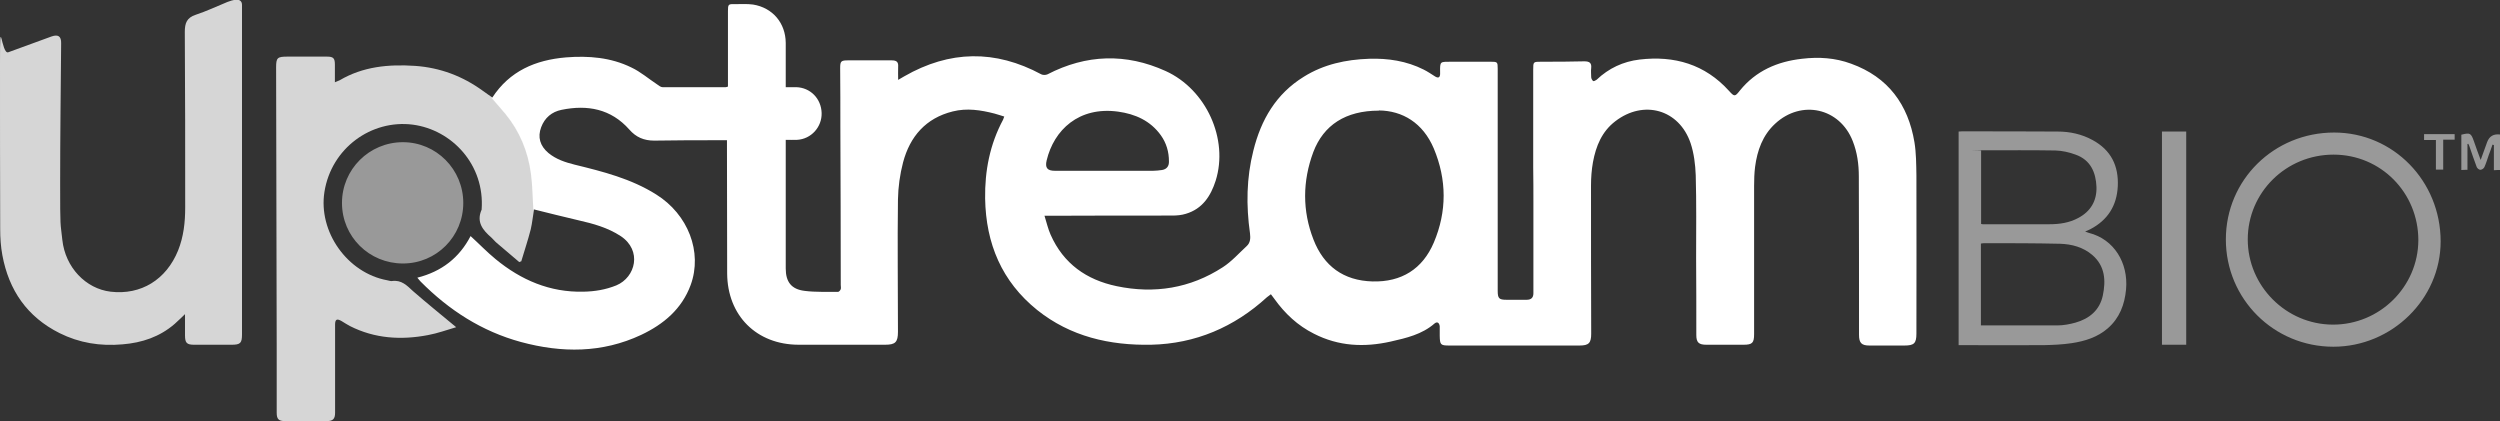
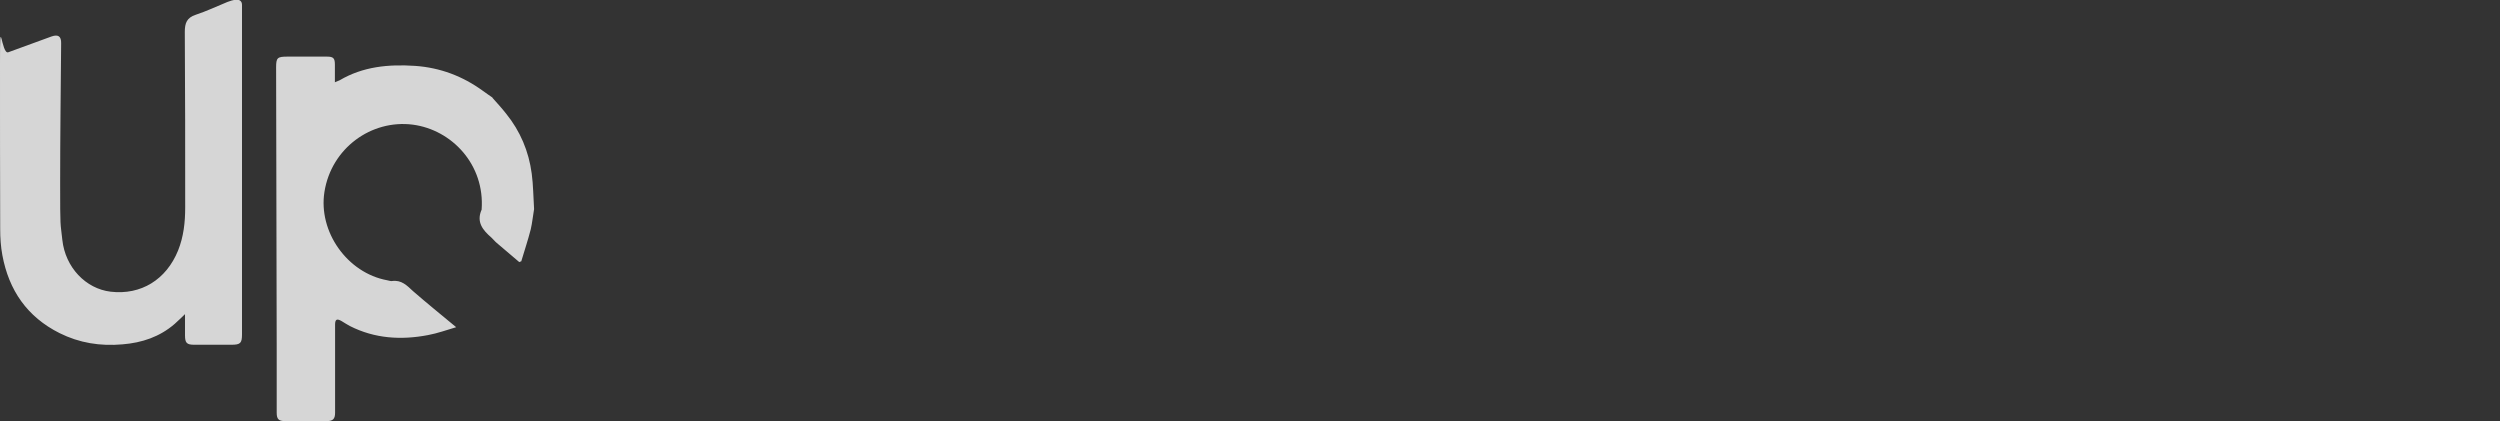
<svg xmlns="http://www.w3.org/2000/svg" id="Layer_1" version="1.1" viewBox="0 0 1267.6 213.6">
  <rect x="0" y="0" width="1267.6" height="213.6" fill="#333333" stroke="none" />
  <defs>
    <style>
      .st0 {
        opacity: .5;
      }

      .st0, .st1, .st2 {
        fill: #fff;
      }

      .st1 {
        opacity: .8;
      }
    </style>
  </defs>
-   <path class="st2" d="M249.6,49.5c8.8-13.5,21.9-19.1,37.4-20.4,11.4-.9,22.7,0,33.1,5.1,4.7,2.2,8.7,5.7,13.1,8.6.9.6,1.8,1.4,2.7,1.4,10.7,0,21.4,0,32.1,0,.2,0,.5-.1,1.1-.3V5.6c0-3.4.2-3.6,3.5-3.5,3.1,0,6.2-.2,9.2.2,10,1.6,16.5,9.4,16.6,19.4,0,6.5,0,13,0,19.5v3c1.9,0,3.6,0,5.3,0,7.2.2,12.7,5.8,12.9,13.1.2,7.1-5.3,13.2-12.4,13.6-1.8.1-3.6,0-5.8,0v3.4c0,20.6,0,41.2,0,61.8,0,6.8,2.8,10.6,9.7,11.4,5.5.7,11.2.4,16.8.5.5,0,1.2-.8,1.4-1.4.2-.6,0-1.4,0-2.1,0-26.8-.1-53.7-.2-80.6,0-9.8,0-19.5-.1-29.3,0-3.6.4-4,4.1-4,7.3,0,14.7,0,22,0,2.5,0,3.5.8,3.3,3.3-.1,2,0,4.1,0,6.6,1.4-.8,2.2-1.3,3.1-1.8,23-13.2,46.1-13.6,69.5-1,.8.4,2.2.4,3.1,0,19.7-10.2,39.8-10.8,59.9-1.7,20.7,9.4,32,34.6,25.4,55.6-2.5,7.8-6.7,14.3-15.1,16.8-2.2.7-4.6.9-7,.9-20.5,0-41,0-61.4.1h-3.3c1.1,3.5,1.8,6.7,3.1,9.6,6.5,14.7,18.2,22.9,33.5,26.1,19.1,4,37.3,1.1,53.8-9.6,4.5-2.9,8.2-7.1,12.1-10.7,1.9-1.7,2-4,1.7-6.5-2-14.1-1.8-28.1,1.7-41.9,3.9-15.7,11.5-28.8,25.6-37.5,10.1-6.3,21.3-8.7,33.1-9.1,9.6-.3,19,1.1,27.7,5.5,2,1,3.9,2.3,5.8,3.5,1.5.9,2.4.6,2.5-1.2,0-.3,0-.5,0-.8-.1-6,0-5.4,5.7-5.5h19.8c3.6,0,3.7.1,3.7,3.6,0,27.8,0,55.7,0,83.6,0,9.7,0,19.3,0,29,0,3.8.7,4.5,4.4,4.5,3.4,0,6.9,0,10.3,0,2.2,0,3.4-1,3.4-3.3,0-15.2,0-30.4,0-45.6,0-6.1,0-12.1-.1-18.2,0-16.5,0-33.1,0-49.6,0-4,0-4,4.2-4,7.2,0,14.5,0,21.7-.2,2.5,0,3.8.7,3.5,3.4-.2,1.5,0,3.1,0,4.6,0,.7.5,1.6,1,2,.3.2,1.3-.3,1.8-.7,6.1-5.8,13.4-9.2,21.7-10.2,17.7-2.1,33.2,2.4,45.4,15.9,2.7,3,3,3,5.5-.2,8.1-10,19-14.7,31.5-16.1,8.5-1,16.8-.5,24.9,2.5,18.8,6.8,28.9,20.7,32.1,39.8.9,5.5.9,11.2,1,16.8.1,26.8,0,53.5,0,80.3,0,4.9-1.2,6-6.1,6h-17.7c-4,0-5.3-1.3-5.3-5.4,0-26.8,0-53.5-.1-80.3,0-6.2-.8-12.2-3.1-18-6.6-16.8-26-21.1-39.3-8.8-6.4,5.9-9.1,13.6-10.2,21.9-.4,3.2-.5,6.5-.5,9.7,0,25.1,0,50.1,0,75.1,0,4.5-.9,5.4-5.4,5.4-6.2,0-12.5,0-18.8,0-3.8,0-5.1-1.1-5.1-4.9,0-13,0-26-.1-39.1,0-14,.2-28-.2-42-.2-5.4-.9-11.1-2.6-16.2-5.8-17.1-23.8-22.2-38.2-11.1-6.8,5.2-9.8,12.6-11.3,20.7-.7,3.9-1,7.9-1,11.9,0,25,0,50.1.1,75.1,0,4.7-1.2,6-5.9,6-22,0-44,0-66.1,0-4.4,0-4.7-.4-4.8-4.9,0-1.6,0-3.3,0-4.9-.2-1.5-1.1-2.6-2.6-1.4-6.4,5.6-14.4,7.4-22.3,9.2-13.4,3-26.4,2.4-38.9-4-8.2-4.1-14.7-10.2-20-17.6-.5-.7-1-1.4-1.8-2.4-.8.6-1.4,1-2,1.5-16.6,15.2-36.3,23.6-58.7,24.1-21,.4-40.9-4.1-57.8-17.6-18-14.5-26-33.7-26.4-56.5-.2-14.1,2.4-27.5,9.1-40,.2-.4.3-.8.6-1.6-1.8-.5-3.3-1.1-4.9-1.5-7-1.8-14-2.9-21.2-1.1-13.7,3.4-21.7,12.7-25.2,25.8-1.6,6.1-2.5,12.6-2.6,18.9-.3,22.3,0,44.7,0,67,0,5.3-1.3,6.6-6.5,6.6-14.6,0-29.2,0-43.8,0-21.4,0-36.2-14.8-36.3-36.2,0-21.3-.1-42.7-.1-64v-3.5h-3.2c-11.2,0-22.5,0-33.7.2-5.2,0-9.2-1.7-12.6-5.6-9.3-10.5-21.2-12.7-34.4-10-4.9,1-8.5,4-10.3,8.8-1.9,5-.6,9.5,3.7,13.1,3.9,3.2,8.5,4.7,13.3,5.9,14.3,3.5,28.6,7.1,41.3,15.1,16.2,10.1,23.6,29.2,17.5,45.9-4.5,12.2-13.7,19.9-25.1,25.3-19.8,9.3-40.3,9.2-61,3.6-19.8-5.4-36.4-16.1-50.8-30.6-.6-.6-1-1.2-1.7-2,12.3-3.1,21.3-10.1,27-21.1,4.4,4,8.3,8.1,12.7,11.7,12.9,10.6,27.5,16.9,44.5,16.5,5.7-.1,11.3-1,16.7-3.2,9.8-4.1,13.2-17.7,2.2-25-6.6-4.3-13.9-6.3-21.4-8-7.7-1.8-15.3-3.7-22.9-5.6-.4-6-.4-12.1-1.2-18-1.5-11.3-5.7-21.5-13-30.4-2.3-2.8-4.7-5.4-7-8.1h0ZM699.1,56.1c-16.8,0-28,7.3-33.2,21-5.5,14.8-5.6,29.8.1,44.4,5.2,13.4,15.2,20.8,29.9,21.2,14.7.4,25.4-6.3,31.1-19.7,6.7-15.8,6.6-31.9,0-47.7-5.5-13-15.9-19.2-27.9-19.3ZM560.1,86.6h0c8.2,0,16.3,0,24.5,0,1.5,0,3.1-.2,4.6-.4,2.4-.4,3.6-2,3.5-4.4,0-4.8-1.3-9.3-4.1-13.2-5.3-7.4-13-10.8-21.7-12-19.9-2.7-32.5,9.3-36.2,24.7-.9,3.8.3,5.3,4.2,5.3,8.4,0,16.8,0,25.3,0h0Z" />
  <path class="st1" d="M249.6,49.5c2.4,2.7,4.8,5.3,7,8.1,7.2,8.9,11.5,19.1,13,30.4.8,5.9.8,12,1.2,18-.6,3.4-.9,6.9-1.7,10.3-1.4,5.5-3.2,10.8-4.8,16.2-.3.1-.7.2-1,.4-3.8-3.2-7.6-6.4-11.4-9.7-1-.8-1.7-1.8-2.7-2.7-4.4-3.8-7.8-7.9-5-14.2,1.7-22.8-15.1-40.5-34.9-43.1-21-2.7-41.3,11.9-44.8,34.1-3.2,20.2,11.6,41.1,31.8,44.8.8.1,1.6.5,2.4.4,4.8-.7,7.6,2.2,10.7,5.1,7,6.1,14.2,11.9,21.9,18.3-4.8,1.4-9.4,3.1-14.3,4-13.6,2.6-27,1.8-39.6-4.6-1.4-.7-2.8-1.7-4.2-2.5-2.4-1.4-3.3-.9-3.3,1.8,0,7.5,0,15,0,22.5,0,7.4,0,14.8,0,22.2,0,3.1-1.1,4.2-4.2,4.2-7.1,0-14.1,0-21.2,0-3.2,0-4.2-1-4.2-4.2,0-10.6,0-21.1,0-31.7-.1-47.8-.2-95.6-.3-143.4,0-4.9.6-5.5,5.7-5.5s13.4,0,20.1,0c3.2,0,4,.8,4,4,0,2.8,0,5.7,0,9,1.2-.5,1.8-.7,2.4-1,11.9-7,24.8-8.2,38.3-7.3,12.7.9,24.1,5.2,34.4,12.7,1.6,1.2,3.3,2.3,5,3.5h0ZM94.1,159c-2.1,2-3.8,3.7-5.5,5.2-7.6,6.6-16.6,9.6-26.5,10.4-11.2,1-21.9-.7-31.9-5.7-16.4-8.2-25.7-21.7-29-39.5-.8-4.3-1.1-8.8-1.1-13.2C0,88.3,0,60.4,0,32.5s.6-4.6,4.2-6c7.3-2.7,14.6-5.3,21.9-8,3.4-1.2,5-.1,4.9,3.5-.2,23.7-.5,47.4-.5,71s.1,19.2,1.1,28.6c1.5,14,11.9,24.8,24.5,26.3,15.4,1.8,28.2-6.1,34.2-20.9,2.8-7,3.6-14.3,3.6-21.8,0-29.7,0-59.3-.2-89,0-4.5,1-7.2,5.5-8.7,5.5-1.8,10.7-4.3,16.1-6.5,1.3-.5,2.8-1,4.2-1.1,1.8-.2,3.2.5,3.2,2.6v1.6c0,55.2,0,110.3,0,165.4,0,4.5-.8,5.3-5.4,5.3h-18.8c-3.8,0-4.7-.9-4.7-4.8v-11.2h0Z" />
-   <path class="st0" d="M1057.3,117.4c.9.3,1.4.6,1.9.7,12.7,3.2,20,15.2,18.8,28.6-.7,7.7-3.3,14.6-9.3,19.8-5.2,4.5-11.6,6.5-18.3,7.5-4.6.7-9.4.9-14.1,1-13.6.1-27.2,0-40.8,0h-2.4v-108.3c.5,0,1-.1,1.6-.1,16.2,0,32.4,0,48.6.1,6.2,0,12.2,1.3,17.7,4.3,9.4,5.1,13.3,13.1,12.8,23.5-.5,9.8-5.1,17.1-13.9,21.7-.7.4-1.5.7-2.7,1.2h0ZM1004.3,165c13.2,0,26,0,38.9,0,3,0,6.2-.6,9.1-1.4,7.1-2,12.3-6.3,13.9-13.7,1.6-7.6,1.2-15-5.3-20.6-4.7-4-10.4-5.5-16.3-5.7-12.8-.3-25.7-.3-38.5-.3-.5,0-1,.1-1.7.2v41.6h0ZM1004.3,113.5c.5.1.8.2,1.1.2,11.2,0,22.4,0,33.7,0,5.1,0,10.1-.7,14.7-3.2,6.2-3.3,9.4-8.6,9.2-15.7-.3-7.4-3-13.7-10.6-16.4-3.2-1.2-6.8-2-10.2-2.1-12.1-.2-24.2-.1-36.4-.1s-.8,0-1.3.2v37.1h0ZM1128.6,121.4c0-30.2,24.4-54.2,54.9-54.2,30,0,54,24.6,54,55.2,0,29.2-24.7,53.4-54.4,53.4-30.2,0-54.5-24.2-54.5-54.4h0ZM1183.2,78.4c-24.1,0-43.5,19.2-43.5,43,0,23.6,19.4,43.1,43.1,43.2,23.8.1,43.3-19.2,43.4-42.8,0-24.1-19-43.4-43-43.4h0ZM234.9,102.9c0,17-13.6,30.7-30.6,30.7-17.1,0-30.9-13.6-30.9-30.7,0-17,13.8-30.8,30.9-30.8,16.9,0,30.6,13.8,30.6,30.8h0ZM1108.5,174.8h-12.3v-108.1h12.3v108.1ZM1251.1,73.1v13c-1,0-1.9,0-3.1.1v-17.9c4.4-1.1,4.9-.9,6.4,3.4,1,2.9,2,5.7,3.4,9.4,1.3-3.6,2.3-6.3,3.3-9.1,1.1-2.9,3.2-4.2,6.5-3.8v18c-.9,0-1.8,0-3.1.1v-12.8c-.2,0-.5,0-.7-.2-.6,1.8-1.2,3.5-1.9,5.3-.7,2-1.3,4.1-2.2,6.1-.3.7-1.3,1.4-2.1,1.4-.6,0-1.6-.8-1.8-1.4-1.3-3.3-2.4-6.8-3.6-10.2-.2-.6-.4-1.1-.7-1.6-.2,0-.3.1-.5.2h0ZM1244.6,68v2.8h-5.8v15.2h-3.7v-15h-6v-3h15.5,0Z" />
</svg>